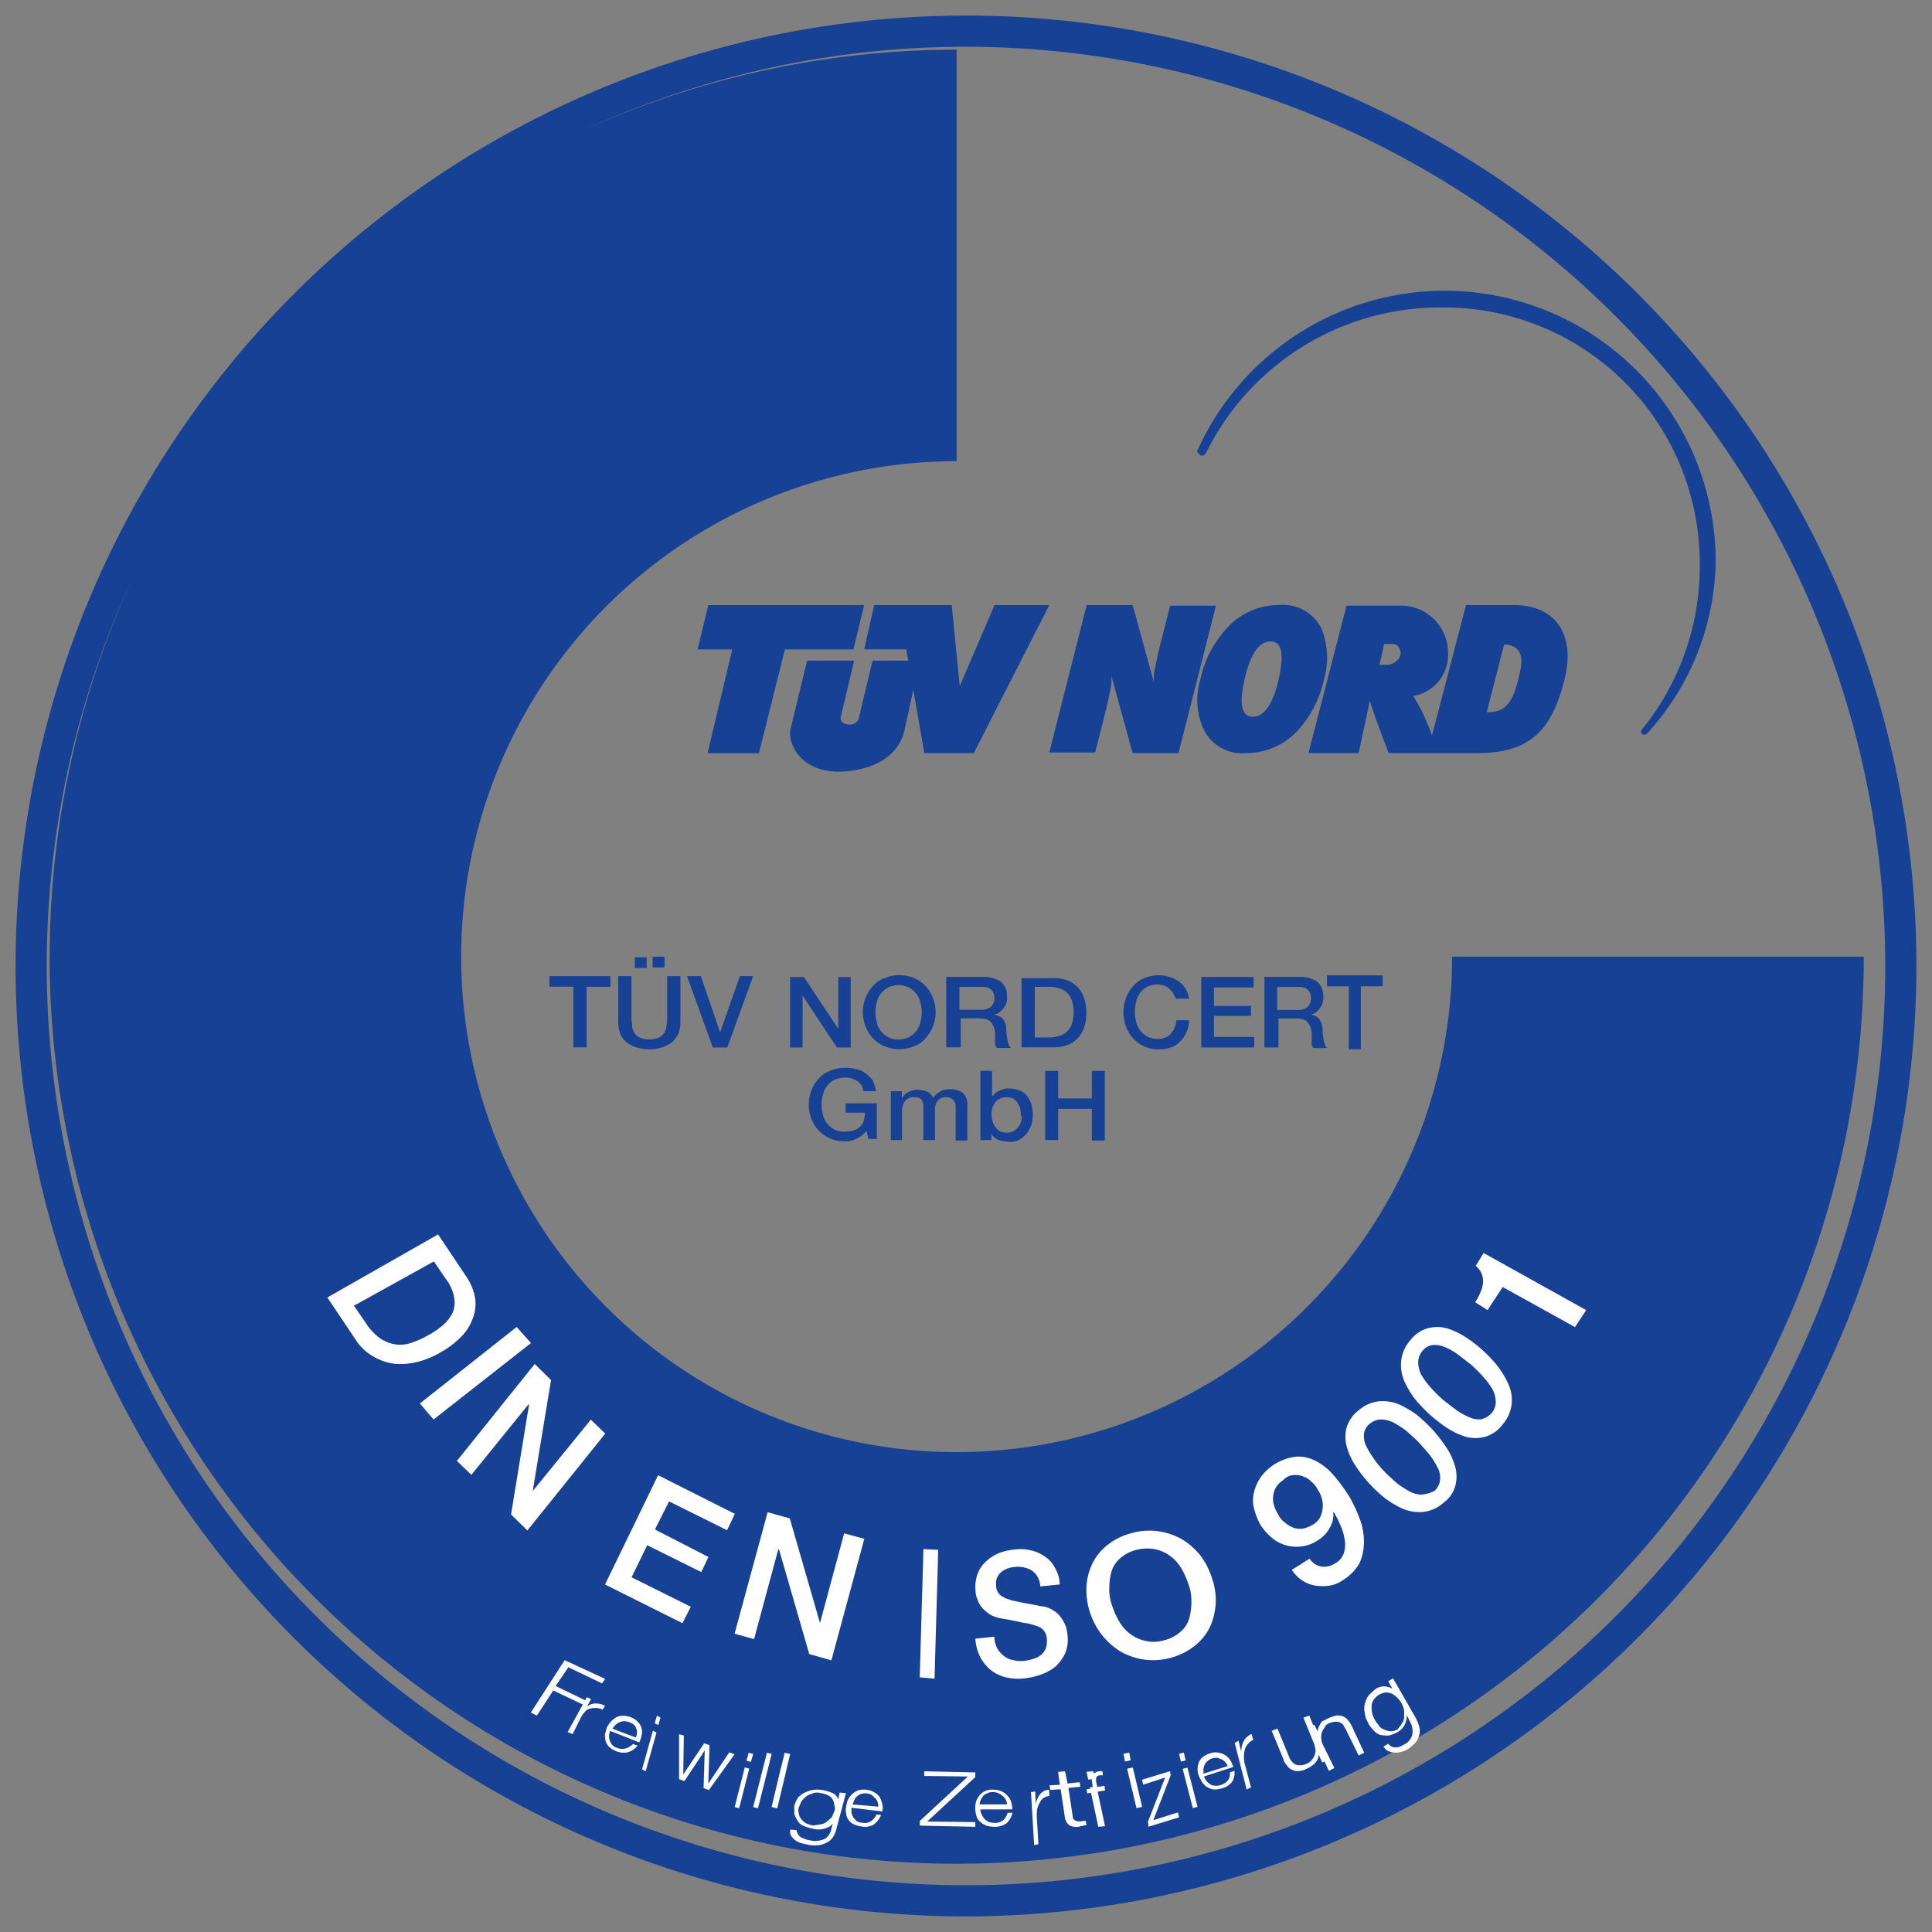
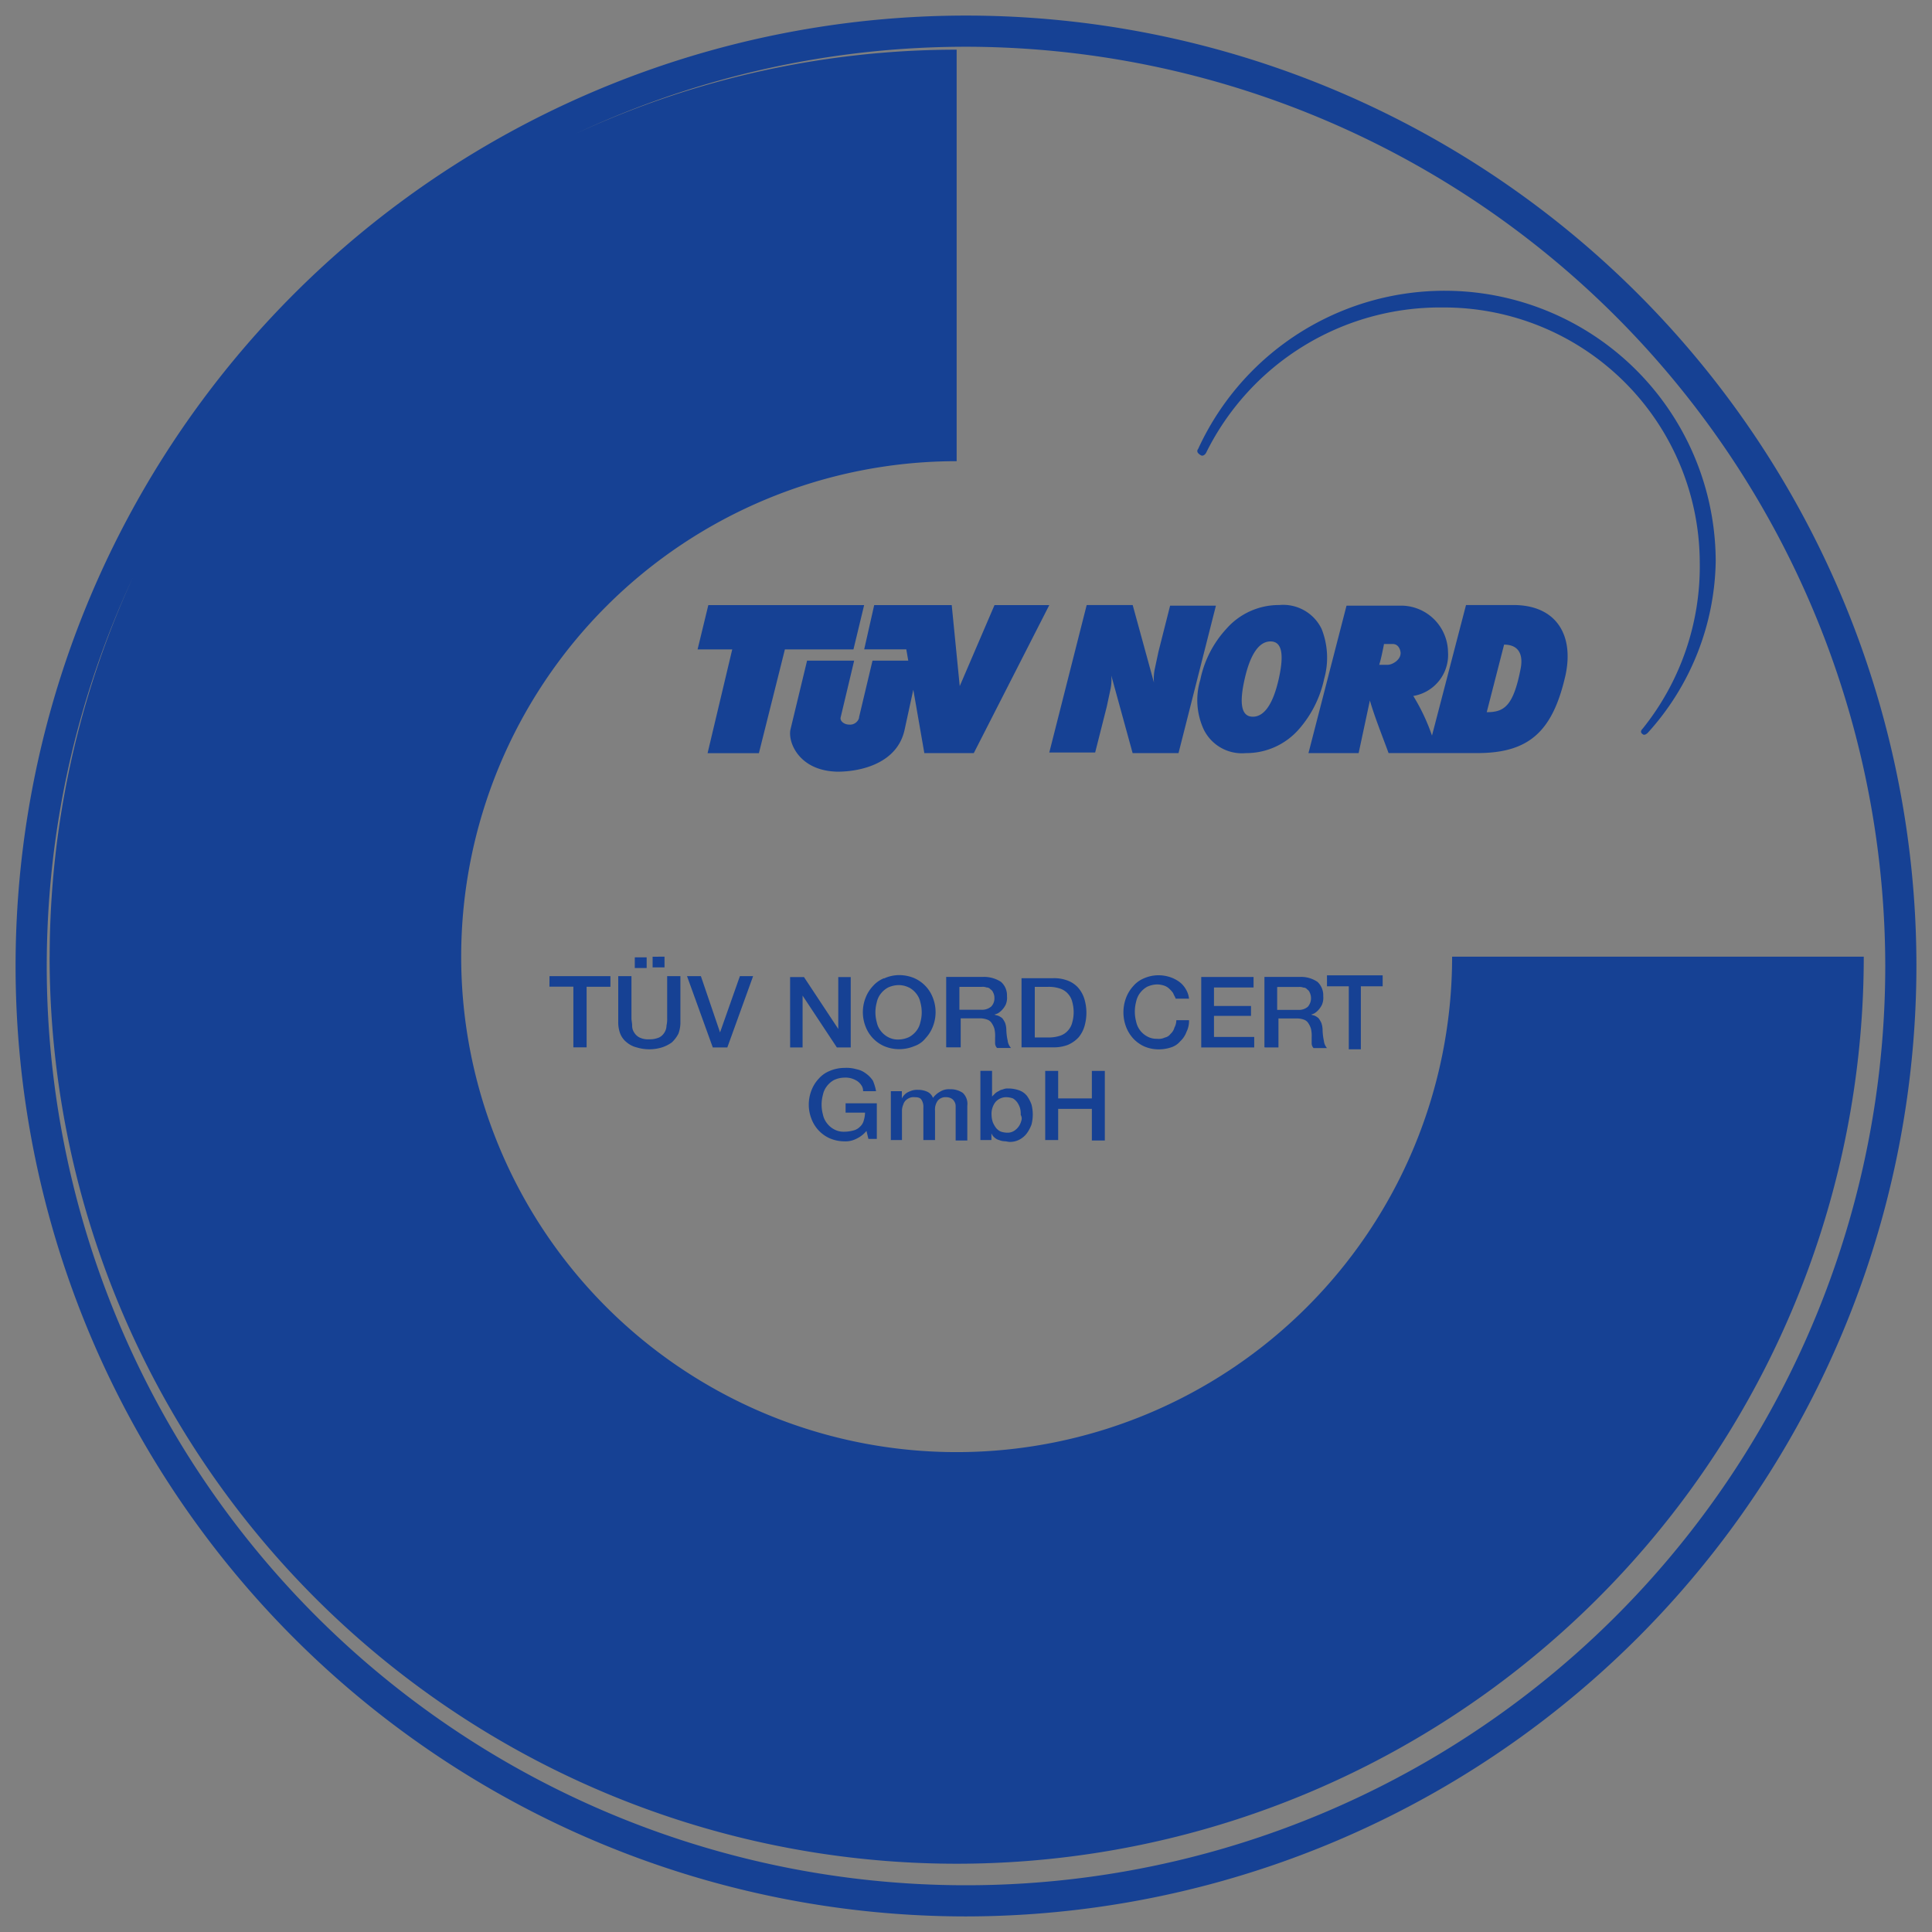
<svg xmlns="http://www.w3.org/2000/svg" viewBox="0 0 62 62" width="74" height="74">
  <rect x="0" y="0" width="62" height="62" fill="#808080" stroke="none" />
  <path d="M31 61.5A30.5 30.5 0 1 1 61.5 31 30.535 30.535 0 0 1 31 61.5zm0-60A29.5 29.5 0 1 0 60.5 31 29.533 29.533 0 0 0 31 1.5zm8.942 20.292c-.183.806-.1 1.208.263 1.208s.648-.4.83-1.208.1-1.208-.263-1.208-.648.4-.83 1.208m-1.418 0a3.419 3.419 0 0 1 .83-1.611 2.242 2.242 0 0 1 1.7-.765 1.368 1.368 0 0 1 1.357.765 2.5 2.5 0 0 1 .081 1.611 3.581 3.581 0 0 1-.81 1.611 2.239 2.239 0 0 1-1.7.765 1.364 1.364 0 0 1-1.356-.765 2.249 2.249 0 0 1-.1-1.611m-2.177-2.376l.683 2.49a1.509 1.509 0 0 1 .021-.415l.124-.581.373-1.473h1.47l-1.2 4.731h-1.473l-.684-2.49a1.509 1.509 0 0 1-.021.415l-.124.581-.373 1.474h-1.472l1.2-4.732m-7.307 3.609L28 21.2h1.512l-.481 2.211c-.229 1.083-1.4 1.353-2.153 1.353-1.236-.022-1.6-.947-1.511-1.353L25.9 21.2h1.511l-.435 1.827c-.023.113.114.226.275.226a.3.3 0 0 0 .32-.226m-4.84-3.609h5l-.343 1.423h-2.2l-.834 3.329h-1.647l.791-3.329h-1.112m5.668-1.423h2.488l.257 2.6 1.116-2.6h1.758l-2.423 4.75h-1.587l-.579-3.329h-1.351m16.678-.152c-.043.209-.086.438-.15.647h.279c.128 0 .407-.146.407-.376 0-.062-.043-.292-.257-.292h-.279zm.943 1.647a6.373 6.373 0 0 1 .6 1.272l1.092-4.19h1.522c1.371 0 1.949.959 1.671 2.251-.407 1.793-1.157 2.5-2.828 2.5h-2.85c-.214-.583-.45-1.167-.6-1.688l-.361 1.689h-1.61l1.221-4.731h1.821a1.511 1.511 0 0 1 1.436 1.48 1.336 1.336 0 0 1-1.114 1.417zm2.914-1.647l-.557 2.168c.557 0 .857-.187 1.092-1.417.086-.48-.103-.751-.535-.751zm-9.822-6.272a8.7 8.7 0 0 1 16.613 3.6 8.383 8.383 0 0 1-2.178 5.5c-.064.063-.128.085-.17.042-.065-.042-.065-.106 0-.169a8.311 8.311 0 0 0 1.836-5.351 8.209 8.209 0 0 0-8.247-8.17 8.379 8.379 0 0 0-7.6 4.674c-.043.064-.107.106-.171.064-.107-.064-.128-.127-.086-.19M1.594 30.7A29.12 29.12 0 0 1 30.7 1.594V14.8a15.9 15.9 0 1 0 15.9 15.9h13.21a29.109 29.109 0 0 1-58.218 0m16.04.963h.768v1.947h.425v-1.944h.764v-.341h-1.955zm2.208 1.127a1.025 1.025 0 0 0 .064.382.671.671 0 0 0 .212.281.782.782 0 0 0 .318.16 1.383 1.383 0 0 0 .806 0 1.145 1.145 0 0 0 .319-.16 1.032 1.032 0 0 0 .212-.281 1.046 1.046 0 0 0 .064-.382v-1.465h-.425v1.345a.94.94 0 0 1-.021.241.431.431 0 0 1-.064.22.418.418 0 0 1-.169.161.747.747 0 0 1-.319.06.628.628 0 0 1-.318-.06.421.421 0 0 1-.17-.161.389.389 0 0 1-.063-.22c0-.081-.022-.161-.022-.241v-1.345h-.424zm.912-1.726v-.341h-.381v.341zm.191-.361v.341h.382V30.7zm1.931 2.91h.467l.827-2.288h-.424l-.637 1.806-.615-1.806h-.445zm2.482 0h.4V31.95l1.1 1.664h.445v-2.258h-.4v1.664l-1.1-1.664h-.446zm3.819-1.921a.73.73 0 0 1 .234.2.674.674 0 0 1 .127.277 1.19 1.19 0 0 1 0 .634.674.674 0 0 1-.127.277.745.745 0 0 1-.234.2.834.834 0 0 1-.339.079.657.657 0 0 1-.34-.079.725.725 0 0 1-.233-.2.662.662 0 0 1-.127-.277 1.19 1.19 0 0 1 0-.634.662.662 0 0 1 .127-.277.741.741 0 0 1 .233-.2.843.843 0 0 1 .34-.079.756.756 0 0 1 .339.08zm-.806-.3a.958.958 0 0 0-.361.257 1.164 1.164 0 0 0-.233.377 1.263 1.263 0 0 0 0 .911 1.122 1.122 0 0 0 .594.633 1.252 1.252 0 0 0 .976 0 .777.777 0 0 0 .361-.257 1.153 1.153 0 0 0 .233-.376 1.263 1.263 0 0 0 0-.911 1.119 1.119 0 0 0-.594-.634 1.255 1.255 0 0 0-.488-.1 1.178 1.178 0 0 0-.488.108zm2.037 2.218h.424v-.931h.616a.69.69 0 0 1 .233.04.276.276 0 0 1 .148.119.643.643 0 0 1 .085.178 1.019 1.019 0 0 1 .022.277v.178a.219.219 0 0 0 .063.159h.446a.429.429 0 0 1-.106-.238 1.78 1.78 0 0 1-.043-.356.671.671 0 0 0-.042-.218.845.845 0 0 0-.085-.139.479.479 0 0 0-.127-.079c-.043-.02-.085-.02-.128-.04a.839.839 0 0 0 .106-.039.582.582 0 0 0 .128-.1.7.7 0 0 0 .127-.178.561.561 0 0 0 .042-.278.573.573 0 0 0-.191-.455.99.99 0 0 0-.594-.159h-1.166v2.258zm.424-1.941h.679a.335.335 0 0 1 .149.02.156.156 0 0 1 .127.059.206.206 0 0 1 .085.1.379.379 0 0 1 .042.179.374.374 0 0 1-.106.277.46.46 0 0 1-.318.1h-.7v-.733zm1.952 1.941h1a1.26 1.26 0 0 0 .488-.079 1.024 1.024 0 0 0 .34-.238.991.991 0 0 0 .191-.356 1.54 1.54 0 0 0 0-.872.991.991 0 0 0-.191-.356.847.847 0 0 0-.34-.238 1.2 1.2 0 0 0-.488-.079h-1zm.425-1.941h.424a1.126 1.126 0 0 1 .4.06.577.577 0 0 1 .255.178.6.6 0 0 1 .127.257 1.217 1.217 0 0 1 0 .634.6.6 0 0 1-.127.257.579.579 0 0 1-.255.179 1.152 1.152 0 0 1-.4.059h-.424zm4.952.4a.733.733 0 0 0-.1-.317.785.785 0 0 0-.205-.237 1.091 1.091 0 0 0-.307-.159 1.216 1.216 0 0 0-.369-.059 1.177 1.177 0 0 0-.471.1.923.923 0 0 0-.348.257 1.165 1.165 0 0 0-.226.377 1.321 1.321 0 0 0 0 .911 1.171 1.171 0 0 0 .226.376 1.114 1.114 0 0 0 .348.257 1.16 1.16 0 0 0 .471.1 1.244 1.244 0 0 0 .389-.059.636.636 0 0 0 .308-.2.766.766 0 0 0 .2-.3.776.776 0 0 0 .082-.376h-.407a.511.511 0 0 1-.062.237.4.4 0 0 1-.123.2.3.3 0 0 1-.184.119.452.452 0 0 1-.246.04.615.615 0 0 1-.328-.08.7.7 0 0 1-.348-.475 1.242 1.242 0 0 1 0-.633.7.7 0 0 1 .123-.278.742.742 0 0 1 .225-.2.8.8 0 0 1 .328-.079.76.76 0 0 1 .226.04.433.433 0 0 1 .163.1.855.855 0 0 1 .123.138c.021.06.062.119.082.179h.43zm.39 1.545h1.7v-.337h-1.291V32.6h1.188v-.317h-1.188v-.594h1.27v-.337h-1.679zm2.069 0h.409v-.931h.594a.65.65 0 0 1 .226.04.273.273 0 0 1 .143.119.66.66 0 0 1 .082.178 1.067 1.067 0 0 1 .021.277v.178a.221.221 0 0 0 .061.159h.43a.438.438 0 0 1-.1-.238 1.86 1.86 0 0 1-.041-.356.7.7 0 0 0-.041-.218.929.929 0 0 0-.082-.139.447.447 0 0 0-.12-.083c-.041-.02-.082-.02-.123-.04a.821.821 0 0 0 .1-.039.562.562 0 0 0 .123-.1.7.7 0 0 0 .123-.178.574.574 0 0 0 .041-.278.585.585 0 0 0-.184-.455.934.934 0 0 0-.574-.159h-1.129v2.258zm.409-1.941h.656a.31.31 0 0 1 .143.02.148.148 0 0 1 .123.059.2.2 0 0 1 .082.1.421.421 0 0 1-.061.456.437.437 0 0 1-.308.1h-.676v-.733zm1.557-.022h.7v2.022h.387v-2.022h.7V31.3h-1.787zm-14.429 3.755h-1.019v.3h.624a.931.931 0 0 1-.042.255.4.4 0 0 1-.124.2.433.433 0 0 1-.208.117 1.135 1.135 0 0 1-.292.04.637.637 0 0 1-.332-.079.7.7 0 0 1-.229-.2.668.668 0 0 1-.125-.275 1.2 1.2 0 0 1 0-.629.668.668 0 0 1 .125-.275.732.732 0 0 1 .229-.2.824.824 0 0 1 .332-.078.7.7 0 0 1 .208.019.755.755 0 0 1 .188.079.463.463 0 0 1 .145.137.318.318 0 0 1 .063.2h.416a1.632 1.632 0 0 0-.1-.334.875.875 0 0 0-.229-.236.732.732 0 0 0-.312-.137 1.135 1.135 0 0 0-.375-.04 1.212 1.212 0 0 0-.478.1.935.935 0 0 0-.354.255 1.134 1.134 0 0 0-.228.373 1.255 1.255 0 0 0 0 .9 1.111 1.111 0 0 0 .582.629 1.212 1.212 0 0 0 .478.1.748.748 0 0 0 .375-.079.94.94 0 0 0 .333-.255l.062.255h.27v-1.142zm.416 1.179h.374v-.963a.538.538 0 0 1 .042-.176.32.32 0 0 1 .083-.138.428.428 0 0 1 .125-.078.321.321 0 0 1 .146-.02c.124 0 .187.02.228.079a.42.42 0 0 1 .063.255v1.041h.374v-.943a.479.479 0 0 1 .083-.314.317.317 0 0 1 .271-.118.342.342 0 0 1 .166.039.246.246 0 0 1 .1.1.274.274 0 0 1 .042.138V36.6h.374v-1.115a.485.485 0 0 0-.145-.413.692.692 0 0 0-.416-.117.522.522 0 0 0-.312.078.689.689 0 0 0-.229.2.359.359 0 0 0-.187-.2.708.708 0 0 0-.292-.059.6.6 0 0 0-.187.02 1.025 1.025 0 0 0-.145.059.447.447 0 0 0-.188.2v-.235h-.353v1.571zm2.891 0h.354v-.216a.338.338 0 0 0 .1.137.344.344 0 0 0 .145.079.533.533 0 0 0 .167.039c.062 0 .124.02.166.02a.639.639 0 0 0 .333-.079.718.718 0 0 0 .229-.2 1.179 1.179 0 0 0 .145-.275 1.27 1.27 0 0 0 0-.648 1.14 1.14 0 0 0-.145-.275.565.565 0 0 0-.25-.177 1.031 1.031 0 0 0-.354-.059.364.364 0 0 0-.145.02c-.042.019-.1.019-.146.059a.442.442 0 0 0-.125.078l-.1.1v-.824h-.374zm1.31-.609a.529.529 0 0 1-.228.314.394.394 0 0 1-.229.059.664.664 0 0 1-.208-.039.425.425 0 0 1-.146-.118.817.817 0 0 1-.1-.177.79.79 0 0 1-.041-.236.62.62 0 0 1 .124-.412.457.457 0 0 1 .354-.157.664.664 0 0 1 .208.039.494.494 0 0 1 .146.138.717.717 0 0 1 .083.176.758.758 0 0 1 .021.216.223.223 0 0 1 .016.197zm.77.609h.416v-1h1.081V36.6h.416v-2.234h-.416v.883h-1.081v-.883h-.416z" fill="#164194" />
-   <path d="M10.505 41.638l.9 1.342a1.623 1.623 0 0 0 .585.557 1.75 1.75 0 0 0 .675.228 2.279 2.279 0 0 0 .742-.062 2.875 2.875 0 0 0 .742-.31 2.845 2.845 0 0 0 .629-.475 1.536 1.536 0 0 0 .382-.578 1.315 1.315 0 0 0 .09-.661 1.742 1.742 0 0 0-.292-.723l-.9-1.342zm3.418-1.157l.382.558a1.371 1.371 0 0 1 .27.6.837.837 0 0 1-.045.475 1.227 1.227 0 0 1-.293.392 2.543 2.543 0 0 1-.472.33 3.081 3.081 0 0 1-.539.248 1.116 1.116 0 0 1-.518.062 1.223 1.223 0 0 1-.494-.186 1.806 1.806 0 0 1-.472-.5l-.383-.558zm-.448 4.558l.438.515L17.04 43.1l-.46-.516zm1.188 1.843l.464.447 1.832-2.259h.02L16.4 48.6l.524.515 2.5-3.11-.463-.447-1.861 2.286v-.023l.584-3.534-.524-.515zm4.753 3.966l2.484 1.241.269-.526-1.9-.946.5-1.03 1.737.862.228-.484-1.717-.883.455-.9 1.862.925.248-.526-2.462-1.24zm4.158 1.579l.625.174.776-2.877H25l.97 3.357.711.2 1.056-3.9-.647-.174-.775 2.877-.97-3.357-.711-.2zm5.941 1.4l.475.044.119-4.136-.475-.022zm1.785-1.239a1.525 1.525 0 0 0 .176.624 1.376 1.376 0 0 0 .353.409 1.3 1.3 0 0 0 .49.215 1.747 1.747 0 0 0 .588.021 2.311 2.311 0 0 0 .528-.129 1.56 1.56 0 0 0 .451-.258 1.479 1.479 0 0 0 .294-.409 1.13 1.13 0 0 0 .078-.581 1.327 1.327 0 0 0-.059-.3 1.234 1.234 0 0 0-.156-.279.8.8 0 0 0-.235-.215.821.821 0 0 0-.314-.13 1.663 1.663 0 0 1-.235-.043l-.352-.064c-.118-.022-.216-.043-.314-.065s-.157-.021-.157-.043a.814.814 0 0 1-.333-.15.405.405 0 0 1-.137-.323.507.507 0 0 1 .039-.258.572.572 0 0 1 .138-.172.9.9 0 0 1 .2-.108.966.966 0 0 1 .216-.043.884.884 0 0 1 .548.108.642.642 0 0 1 .275.516l.627-.064a1.136 1.136 0 0 0-.157-.538.95.95 0 0 0-.333-.366 1.2 1.2 0 0 0-.451-.193 1.428 1.428 0 0 0-.529-.022 1.867 1.867 0 0 0-.47.108 1.352 1.352 0 0 0-.411.258 1.035 1.035 0 0 0-.275.387 1.162 1.162 0 0 0-.078.538.748.748 0 0 0 .059.3.765.765 0 0 0 .157.279 1.253 1.253 0 0 0 .254.216 1.1 1.1 0 0 0 .392.129c.255.043.47.086.647.129a2.027 2.027 0 0 1 .45.107.464.464 0 0 1 .216.129.477.477 0 0 1 .117.323.82.82 0 0 1-.019.215.583.583 0 0 1-.118.215.662.662 0 0 1-.235.151 1.484 1.484 0 0 1-.353.086.917.917 0 0 1-.352-.022.619.619 0 0 1-.294-.129.79.79 0 0 1-.216-.236.81.81 0 0 1-.1-.388zm5.765-2.872a1.23 1.23 0 0 1 .481.213 1.314 1.314 0 0 1 .366.405 2.474 2.474 0 0 1 .229.512 1.489 1.489 0 0 1 .092.555 2 2 0 0 1-.069.533.875.875 0 0 1-.275.426 1.2 1.2 0 0 1-.527.277 1.143 1.143 0 0 1-.595.022 1.217 1.217 0 0 1-.481-.213 1.31 1.31 0 0 1-.367-.406 2.5 2.5 0 0 1-.229-.511 1.489 1.489 0 0 1-.092-.555 2 2 0 0 1 .069-.533.88.88 0 0 1 .275-.427 1.212 1.212 0 0 1 .527-.277 1.423 1.423 0 0 1 .598-.021zm-1.535-.128a1.761 1.761 0 0 0-.481.6 2 2 0 0 0-.184.746 2.347 2.347 0 0 0 .5 1.536 2.308 2.308 0 0 0 .6.533 2.247 2.247 0 0 0 .756.256 2.184 2.184 0 0 0 1.627-.448 1.786 1.786 0 0 0 .481-.6 2.093 2.093 0 0 0 .068-1.557 2.447 2.447 0 0 0-.366-.725 2.308 2.308 0 0 0-.6-.533 2.247 2.247 0 0 0-.756-.256 2.035 2.035 0 0 0-.87.064 1.983 1.983 0 0 0-.773.384zm5.925.792a1.225 1.225 0 0 0 .344.344 1.041 1.041 0 0 0 .413.16 1.527 1.527 0 0 0 .458 0 1.06 1.06 0 0 0 .436-.183 1.5 1.5 0 0 0 .527-.549 1.682 1.682 0 0 0 .137-.687 2.087 2.087 0 0 0-.137-.732 4.853 4.853 0 0 0-.321-.686 5.39 5.39 0 0 0-.5-.687 1.935 1.935 0 0 0-.551-.457 1.24 1.24 0 0 0-.618-.16 1.626 1.626 0 0 0-1.169.64 1.428 1.428 0 0 0-.23.5 1.02 1.02 0 0 0 0 .526 2.089 2.089 0 0 0 .207.526 1.825 1.825 0 0 0 .389.435 1.223 1.223 0 0 0 .963.251 1.171 1.171 0 0 0 .5-.2 1 1 0 0 0 .367-.389.783.783 0 0 0 .115-.5h.023a3.665 3.665 0 0 1 .206.412 1.725 1.725 0 0 1 .137.458.91.91 0 0 1-.023.434.606.606 0 0 1-.3.344.633.633 0 0 1-.435.091.568.568 0 0 1-.367-.252zm.069-3.043a.627.627 0 0 1 .3.046.6.6 0 0 1 .252.16.711.711 0 0 1 .206.252.872.872 0 0 1 .138.3.761.761 0 0 1 .023.321.741.741 0 0 1-.092.3.618.618 0 0 1-.252.229.881.881 0 0 1-.321.114.64.64 0 0 1-.3-.045.967.967 0 0 1-.252-.16.711.711 0 0 1-.206-.252 1.182 1.182 0 0 1-.138-.3.676.676 0 0 1-.023-.3.65.65 0 0 1 .092-.275.722.722 0 0 1 .229-.228.477.477 0 0 1 .346-.162zm1.683-1.5a1.187 1.187 0 0 0 .022.62 2.153 2.153 0 0 0 .284.6 4.4 4.4 0 0 0 .92 1.012 2.914 2.914 0 0 0 .591.351 1.362 1.362 0 0 0 .635.1 1.153 1.153 0 0 0 .657-.289 1 1 0 0 0 .394-.578 1.187 1.187 0 0 0-.022-.62 2.175 2.175 0 0 0-.284-.6 5.216 5.216 0 0 0-.417-.538 5.41 5.41 0 0 0-.5-.475 3.009 3.009 0 0 0-.591-.351 1.362 1.362 0 0 0-.635-.1 1.153 1.153 0 0 0-.657.289 1.068 1.068 0 0 0-.395.575zm2.408 2.129a.843.843 0 0 1-.372-.1 3.61 3.61 0 0 1-.416-.268c-.131-.124-.285-.248-.416-.393a2.974 2.974 0 0 1-.35-.434 2.724 2.724 0 0 1-.241-.413.751.751 0 0 1-.044-.372.489.489 0 0 1 .2-.31.561.561 0 0 1 .35-.124.951.951 0 0 1 .395.1 3.718 3.718 0 0 1 .416.269c.131.124.284.248.416.393s.262.289.372.434a2.811 2.811 0 0 1 .241.413.736.736 0 0 1 .043.372.553.553 0 0 1-.175.31 1.035 1.035 0 0 1-.417.119zm-.651-4.285a1.308 1.308 0 0 0 .1.635 2.927 2.927 0 0 0 .353.591 5.289 5.289 0 0 0 .478.5 5 5 0 0 0 .54.416 2.494 2.494 0 0 0 .6.285 1.2 1.2 0 0 0 .623 0 1.08 1.08 0 0 0 .562-.394 1.2 1.2 0 0 0 .187-1.292 2.981 2.981 0 0 0-.354-.591 4.431 4.431 0 0 0-1.018-.92 2.489 2.489 0 0 0-.6-.284 1.2 1.2 0 0 0-.623 0 1.068 1.068 0 0 0-.561.394 1.15 1.15 0 0 0-.285.656zm2.6 1.861a.735.735 0 0 1-.374-.044 2.517 2.517 0 0 1-.415-.219 20.789 20.789 0 0 1-.457-.35 3.89 3.89 0 0 1-.416-.416 2.412 2.412 0 0 1-.291-.394.938.938 0 0 1-.1-.4.556.556 0 0 1 .125-.35.491.491 0 0 1 .311-.2.737.737 0 0 1 .375.044 1.891 1.891 0 0 1 .415.219c.146.109.291.219.457.35a3.8 3.8 0 0 1 .416.416 2.37 2.37 0 0 1 .291.394.938.938 0 0 1 .1.394.557.557 0 0 1-.125.351.625.625 0 0 1-.313.201zm.174-3.5l.485-.74 2.32 1.285.359-.545-3.29-1.831-.253.409a.763.763 0 0 1 .19.253.708.708 0 0 1 .042.292.842.842 0 0 1-.085.312 1.527 1.527 0 0 1-.168.312zM18.12 53.277l1.3.6-.1.145-1.08-.518-.408.6.984.477-.1.124-.96-.456-.528.808-.192-.1zm.712 1.188l.136.055-.136.256a.4.4 0 0 1 .272-.11.65.65 0 0 1 .312.074l-.078.127a.4.4 0 0 0-.2-.054.72.72 0 0 0-.2.018.267.267 0 0 0-.155.091 1.048 1.048 0 0 0-.117.147l-.292.584-.156-.073zm.752 1.083a.391.391 0 0 0-.038.14.445.445 0 0 0 .019.157.348.348 0 0 0 .074.14.281.281 0 0 0 .168.105.4.4 0 0 0 .28.017.52.52 0 0 0 .223-.14l.15.053a.666.666 0 0 1-.3.209.621.621 0 0 1-.391-.035.67.67 0 0 1-.224-.139.414.414 0 0 1-.112-.192.829.829 0 0 1-.018-.21l.056-.209a1.147 1.147 0 0 1 .13-.193 1.211 1.211 0 0 1 .168-.139.521.521 0 0 1 .224-.053.781.781 0 0 1 .261.053.506.506 0 0 1 .223.157.409.409 0 0 1 .112.192.458.458 0 0 1 0 .227.819.819 0 0 1-.075.227zm.82.21a.4.4 0 0 0 .037-.14.317.317 0 0 0-.019-.14.275.275 0 0 0-.074-.122.407.407 0 0 0-.149-.087.56.56 0 0 0-.168-.035.359.359 0 0 0-.149.035.335.335 0 0 0-.131.087.323.323 0 0 0-.093.122zm.548-.218l.116.06-.348 1.242-.116-.06zm.13-.481l.116.06-.072.241-.116-.06zm.71.594l.153.041-.019 1.25.671-1 .172.062-.038 1.208v.021l.671-1 .172.061-.824 1.148-.172-.062.038-1.208-.651.983-.173-.062zm2.108 1.065l.144.039-.324 1.273-.144-.039zm.126-.47l.144.039-.072.254-.144-.039zm.585 0l.153.038-.44 1.744-.154-.039zm.569 0l.178.038-.415 1.744-.179-.039zm-.119.479l.17.038-.3 1.265-.17-.039zm.128-.479l.169.038-.063.249-.17-.038zm1.164 2.293a.358.358 0 0 0 .2-.1.968.968 0 0 0 .148-.137l.073-.175a.261.261 0 0 0 0-.2.461.461 0 0 0-.049-.175.286.286 0 0 0-.147-.136.844.844 0 0 0-.247-.078.414.414 0 0 0-.27.019.577.577 0 0 0-.2.1 1.108 1.108 0 0 0-.148.155l-.076.186a.269.269 0 0 0 0 .194.276.276 0 0 0 .074.176.441.441 0 0 0 .148.136.878.878 0 0 0 .246.078c.074-.024.172-.024.246-.043zm.492.136a.815.815 0 0 1-.1.254.466.466 0 0 1-.172.175.849.849 0 0 1-.247.1 1.131 1.131 0 0 1-.369 0c-.074-.019-.172-.039-.246-.058a.587.587 0 0 1-.2-.1.63.63 0 0 1-.123-.136.261.261 0 0 1-.024-.2l.2.02a.238.238 0 0 0 .049.136.347.347 0 0 0 .1.1l.148.059c.049.019.1.019.172.039a.738.738 0 0 0 .443-.059.452.452 0 0 0 .2-.311l.049-.175a.463.463 0 0 1-.246.155.677.677 0 0 1-.344.02 1.71 1.71 0 0 1-.345-.1.386.386 0 0 1-.2-.175.816.816 0 0 1-.1-.214v-.253a.934.934 0 0 1 .1-.234.514.514 0 0 1 .2-.175 1.053 1.053 0 0 1 .271-.1 1.042 1.042 0 0 1 .344 0 1.467 1.467 0 0 1 .32.1.341.341 0 0 1 .173.194l.049-.214.2.02zm.478-.665v.161a1.239 1.239 0 0 0 .056.142.821.821 0 0 0 .112.124.329.329 0 0 0 .188.054.362.362 0 0 0 .28-.054.489.489 0 0 0 .169-.213l.149.018a.779.779 0 0 1-.224.3.541.541 0 0 1-.393.071.876.876 0 0 1-.262-.071.438.438 0 0 1-.169-.142.368.368 0 0 1-.074-.2.474.474 0 0 1 0-.231.891.891 0 0 1 .056-.214.646.646 0 0 1 .131-.178.663.663 0 0 1 .187-.124.69.69 0 0 1 .281-.018.564.564 0 0 1 .261.089.484.484 0 0 1 .169.16.993.993 0 0 1 .075.214.5.5 0 0 1 0 .231zm.861-.035a.329.329 0 0 0-.019-.143.278.278 0 0 0-.075-.124l-.112-.107a.641.641 0 0 0-.168-.053.485.485 0 0 0-.169.018.3.3 0 0 0-.131.071.313.313 0 0 0-.093.124c-.019.054-.038.089-.057.143zm1.475-1.135l1.64.037v.15l-1.545 1.426 1.545.019v.15l-1.782-.038v-.15l1.544-1.426-1.4-.018zm1.8 1.224a.312.312 0 0 0 .039.144.511.511 0 0 0 .078.144.85.85 0 0 0 .136.108.643.643 0 0 0 .214.036.4.4 0 0 0 .273-.09.481.481 0 0 0 .136-.234h.156a.667.667 0 0 1-.175.324.618.618 0 0 1-.39.126 1.086 1.086 0 0 1-.272-.036.7.7 0 0 1-.2-.126.362.362 0 0 1-.117-.18.867.867 0 0 1-.039-.234.791.791 0 0 1 .02-.216.631.631 0 0 1 .1-.2.517.517 0 0 1 .448-.2.606.606 0 0 1 .273.054.491.491 0 0 1 .194.144.413.413 0 0 1 .117.2.954.954 0 0 1 .039.234zm.857-.162a.325.325 0 0 0-.039-.144.339.339 0 0 0-.1-.126.813.813 0 0 0-.137-.09.607.607 0 0 0-.175-.036.414.414 0 0 0-.175.036.349.349 0 0 0-.137.09.455.455 0 0 0-.078.126.408.408 0 0 0-.039.144zm.769-.392l.136-.025.017.407a.7.7 0 0 1 .153-.331.374.374 0 0 1 .271-.127l.017.2a.361.361 0 0 0-.169.051.31.31 0 0 0-.136.153.636.636 0 0 0-.085.2 1.153 1.153 0 0 0-.017.254l.051.891-.136.026zm1.175-.278l.386-.042.028.145-.387.041.138.908a.149.149 0 0 0 .056.123.277.277 0 0 0 .165.042c.056 0 .138-.021.194-.021l.027.144a.263.263 0 0 0-.11.021.267.267 0 0 0-.111.021.483.483 0 0 1-.331-.042.421.421 0 0 1-.138-.227l-.139-.928-.331.021-.028-.145.332-.02-.055-.413.221-.02zm.715.125l.216-.019.27 1.265-.216.019zm-.108-.5l.216-.019.054.249-.216.019zm.594.6l-.237.037.17 1.107-.136.019-.17-1.107-.2.037-.017-.131.2-.037-.017-.113c0-.056-.017-.094-.017-.15 0-.038.017-.094.017-.131a.185.185 0 0 1 .068-.094.97.97 0 0 1 .136-.056h.119l.017.131h-.1a.127.127 0 0 0-.085.037.1.1 0 0 0-.034.057v.075a.187.187 0 0 0 .017.094l.017.112.237-.037zm.709-.7l.183-.038.3 1.264-.183.039zm-.114-.479l.182-.038.046.249-.183.038zm.955 2.132l.792-.251.035.16-.982.3-.017-.16.551-1.417-.706.229-.034-.16.9-.274.017.137zm.942-1.647l.153-.039.326 1.259-.154.039zm-.115-.485l.153-.038.057.251-.153.039zm.8.728a.532.532 0 0 0 .074.141.63.63 0 0 0 .111.1.217.217 0 0 0 .148.053.421.421 0 0 0 .2-.018.475.475 0 0 0 .241-.158.372.372 0 0 0 .055-.246l.148-.052a.548.548 0 0 1-.074.351.584.584 0 0 1-.333.211.709.709 0 0 1-.259.035.527.527 0 0 1-.369-.229 2.364 2.364 0 0 1-.111-.21.62.62 0 0 1 0-.422.4.4 0 0 1 .129-.175.6.6 0 0 1 .241-.123.486.486 0 0 1 .277-.018.589.589 0 0 1 .222.088.619.619 0 0 1 .148.158.994.994 0 0 1 .092.211zm.758-.333a.273.273 0 0 0-.074-.123.45.45 0 0 0-.111-.088 1.278 1.278 0 0 0-.148-.053.523.523 0 0 0-.166.018.4.4 0 0 0-.148.087.322.322 0 0 0-.092.123.389.389 0 0 0-.037.141v.14zm.227-.742l.122-.072.088.357a.724.724 0 0 1 .087-.357.515.515 0 0 1 .245-.214l.052.191a.326.326 0 0 0-.157.118.429.429 0 0 0-.105.167.878.878 0 0 0-.035.214 1.23 1.23 0 0 0 .017.237l.21.784-.14.072zm2.97.555l-.162.07-.116-.255a.384.384 0 0 1-.115.278.838.838 0 0 1-.278.185.611.611 0 0 1-.255.07.339.339 0 0 1-.208-.047.309.309 0 0 1-.162-.139.444.444 0 0 1-.116-.208l-.37-.9.185-.069.37.9a.468.468 0 0 0 .209.254.461.461 0 0 0 .347-.023.357.357 0 0 0 .185-.139.461.461 0 0 0 .093-.185.322.322 0 0 0 0-.208.715.715 0 0 0-.07-.209l-.3-.74.186-.07zm-.594-1.051l.178-.09.112.225a.291.291 0 0 1 .022-.135l.067-.135a.222.222 0 0 1 .111-.091l.134-.067a1.277 1.277 0 0 1 .267-.091.54.54 0 0 1 .2.023.408.408 0 0 1 .156.113.79.79 0 0 1 .133.2l.4.857-.178.09-.4-.812c-.022-.045-.067-.113-.089-.158a.226.226 0 0 0-.111-.09.324.324 0 0 0-.156-.023.515.515 0 0 0-.179.046.237.237 0 0 0-.156.135.6.6 0 0 0-.089.158.509.509 0 0 0-.022.18.64.64 0 0 0 .045.2l.378.767-.178.091zm2.994-.137a.318.318 0 0 0 .067-.188V54.9a.749.749 0 0 0-.067-.211.949.949 0 0 0-.132-.188 1.191 1.191 0 0 0-.178-.142.62.62 0 0 0-.2-.047.544.544 0 0 0-.4.236.388.388 0 0 0-.067.211.949.949 0 0 0 .022.236.906.906 0 0 0 .089.211c.044.071.089.118.133.189a.465.465 0 0 0 .177.117.6.6 0 0 0 .2.047.411.411 0 0 0 .222-.07c.041-.065.103-.112.125-.183zm.443-.164a1.5 1.5 0 0 1 .111.282.514.514 0 0 1 0 .259.752.752 0 0 1-.111.235 2.4 2.4 0 0 1-.243.212.656.656 0 0 1-.222.094.63.63 0 0 1-.221.024.6.6 0 0 1-.2-.048c-.067-.023-.111-.094-.155-.141l.155-.094a.383.383 0 0 0 .11.094.381.381 0 0 0 .266 0l.133-.07a.469.469 0 0 0 .265-.33.615.615 0 0 0-.088-.423l-.089-.188a.686.686 0 0 1-.066.3.55.55 0 0 1-.221.236.846.846 0 0 1-.31.117 1.037 1.037 0 0 1-.266-.023.5.5 0 0 1-.221-.165.732.732 0 0 1-.178-.259.7.7 0 0 1-.088-.282.611.611 0 0 1 0-.282.881.881 0 0 1 .111-.259 1.963 1.963 0 0 1 .221-.212.471.471 0 0 1 .288-.094.561.561 0 0 1 .265.071l-.132-.236.155-.094z" fill="#fff" />
</svg>